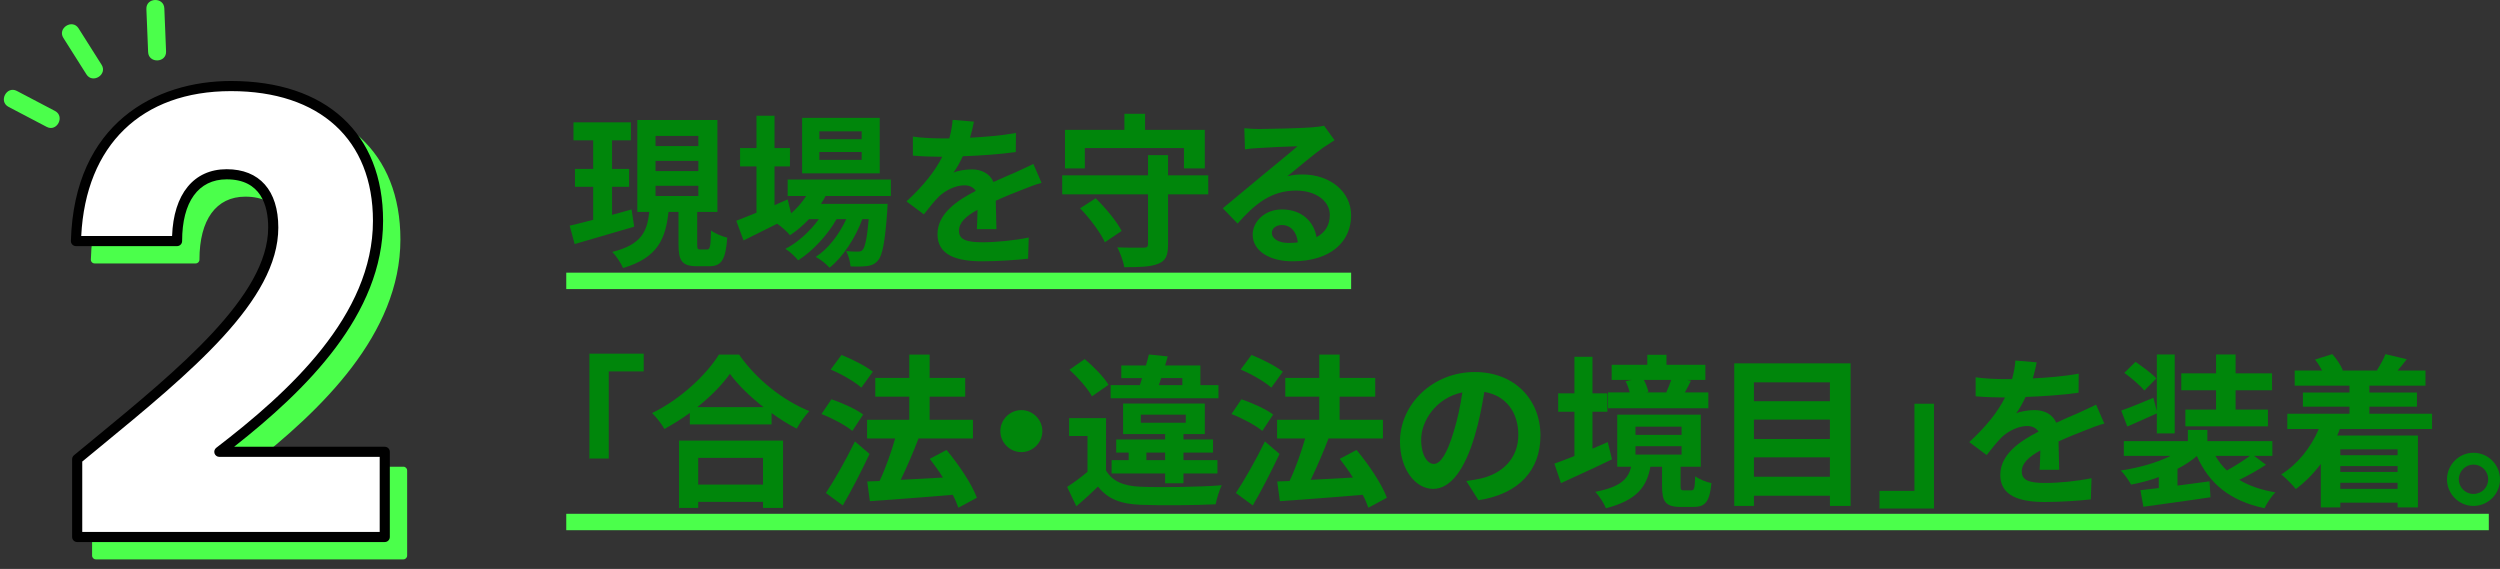
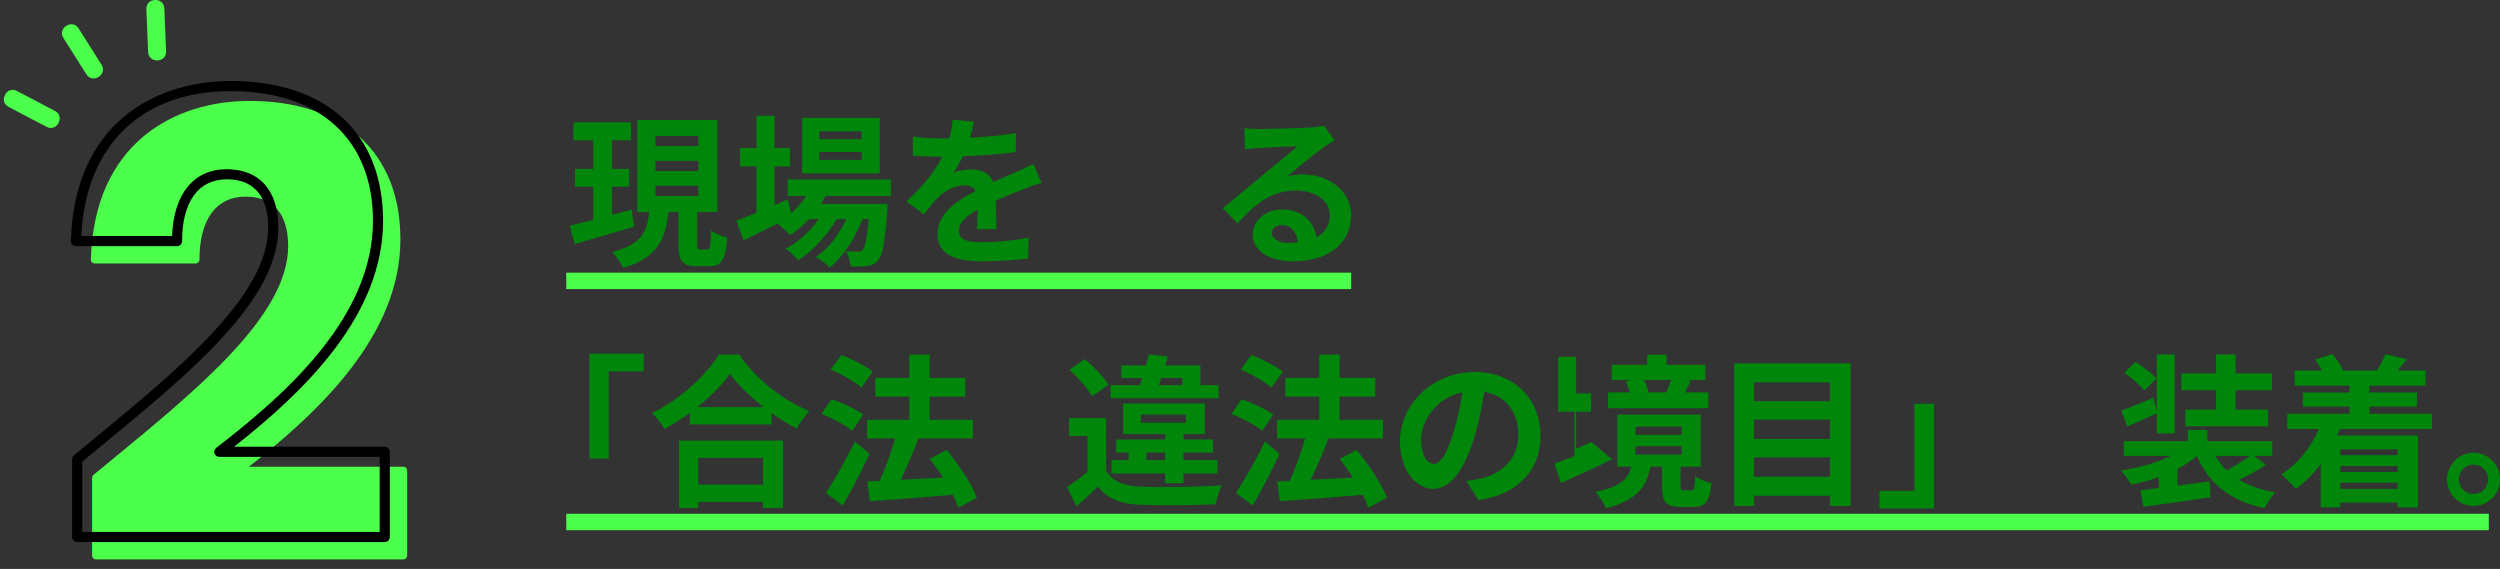
<svg xmlns="http://www.w3.org/2000/svg" version="1.1" x="0px" y="0px" width="457px" height="104px" viewBox="0 0 457 104" enable-background="new 0 0 457 104" xml:space="preserve">
  <rect x="0" y="0" width="457" height="104" fill="#333333" stroke="none" />
  <defs>
</defs>
  <rect fill="none" width="457" height="104" />
  <rect x="5.512" y="17.842" fill="none" width="78" height="78" />
  <path fill="#4BFF4B" d="M17.518,87.344c17.36-14.336,35.84-28.561,35.84-42.336c0-5.936-2.688-9.744-8.512-9.744  c-5.712,0-9.072,4.48-9.072,12.208H17.294c0.56-19.823,13.439-28.336,28.336-28.336c18.592,0,26.88,10.864,26.88,24.64  c0,17.92-16.017,32.256-29.008,42.225h30.239v15.567H17.518V87.344z" />
  <path fill="#4BFF4B" d="M73.741,102.252H17.518c-0.378,0-0.685-0.307-0.685-0.685V87.344c0-0.204,0.091-0.397,0.249-0.527  c1.136-0.938,2.276-1.875,3.416-2.813c15.819-13.001,32.176-26.445,32.176-38.996c0-4.133-1.358-9.06-7.827-9.06  c-5.331,0-8.388,4.2-8.388,11.523c0,0.378-0.307,0.685-0.685,0.685H17.294c-0.185,0-0.362-0.075-0.491-0.207  c-0.129-0.133-0.199-0.313-0.193-0.497c0.604-21.382,15.387-29.001,29.02-29.001c17.26,0,27.564,9.467,27.564,25.324  c0,17.302-14.462,31.199-27.69,41.54h28.237c0.378,0,0.685,0.307,0.685,0.685v15.567C74.426,101.945,74.119,102.252,73.741,102.252  L73.741,102.252z M18.202,100.883h54.854V86.685H43.502c-0.293,0-0.554-0.187-0.648-0.465c-0.095-0.277-0.001-0.584,0.231-0.763  c13.381-10.268,28.74-24.284,28.74-41.682c0-15-9.792-23.955-26.195-23.955c-16.597,0-26.88,10.064-27.626,26.967h17.094  c0.202-7.66,3.813-12.208,9.748-12.208c5.93,0,9.196,3.704,9.196,10.429c0,13.198-15.872,26.243-32.676,40.054  c-1.056,0.868-2.112,1.736-3.164,2.604V100.883L18.202,100.883z" />
-   <path fill="#FFFFFF" d="M14.11,83.937c17.359-14.336,35.84-28.56,35.84-42.336c0-5.937-2.688-9.744-8.513-9.744  c-5.712,0-9.071,4.479-9.071,12.208h-18.48c0.561-19.824,13.44-28.336,28.336-28.336c18.592,0,26.88,10.864,26.88,24.641  c0,17.92-16.016,32.256-29.008,42.223h30.24V98.16H14.11V83.937z" />
  <path d="M70.334,99.086H14.11c-0.511,0-0.926-0.414-0.926-0.926V83.937c0-0.276,0.123-0.538,0.336-0.714  c1.138-0.939,2.281-1.879,3.423-2.818c15.772-12.963,32.081-26.367,32.081-38.804c0-4.022-1.316-8.818-7.587-8.818  c-5.176,0-8.146,4.112-8.146,11.282c0,0.512-0.415,0.926-0.926,0.926h-18.48c-0.25,0-0.49-0.101-0.664-0.28  s-0.269-0.422-0.262-0.672c0.61-21.556,15.516-29.235,29.262-29.235c17.411,0,27.806,9.558,27.806,25.566  c0,17.168-14.112,30.97-27.232,41.297h27.539c0.511,0,0.926,0.414,0.926,0.926V98.16C71.26,98.672,70.845,99.086,70.334,99.086  L70.334,99.086z M15.036,97.234h54.372V83.518H40.094c-0.396,0-0.75-0.253-0.877-0.628c-0.127-0.376-0.001-0.791,0.313-1.032  c13.337-10.231,28.646-24.193,28.646-41.488c0-14.85-9.703-23.715-25.954-23.715c-16.367,0-26.541,9.879-27.373,26.484h16.608  c0.272-7.665,3.96-12.208,9.981-12.208c5.999,0,9.438,3.889,9.438,10.67c0,13.312-15.911,26.389-32.756,40.234  c-1.028,0.846-2.058,1.691-3.083,2.538V97.234L15.036,97.234z" />
  <path fill="#4BFF4B" d="M18.569,11.838c-1.403-2.22-2.807-4.439-4.21-6.659c-1.129-1.785-3.905-0.034-2.774,1.755  c1.403,2.22,2.807,4.439,4.21,6.658C16.924,15.378,19.7,13.626,18.569,11.838z" />
  <path fill="#4BFF4B" d="M8.539,23.196c1.87,0.981,3.386-1.931,1.51-2.915c-2.325-1.221-4.65-2.441-6.976-3.662  c-1.87-0.981-3.386,1.931-1.511,2.916C3.889,20.755,6.214,21.976,8.539,23.196z" />
  <path fill="#4BFF4B" d="M30.357,9.401c-0.106-2.624-0.211-5.248-0.317-7.872c-0.085-2.115-3.366-1.998-3.281,0.114  c0.105,2.624,0.211,5.248,0.317,7.872C27.161,11.631,30.442,11.514,30.357,9.401z" />
  <polygon fill="#4BFF4B" points="246.988,52.844 103.512,52.844 103.512,49.844 246.988,49.844 246.988,52.844 " />
  <polygon fill="#4BFF4B" points="454.953,96.921 103.512,96.921 103.512,93.921 454.953,93.921 454.953,96.921 " />
  <path fill="#00860B" d="M115.932,41.436c-3.78,1.11-7.8,2.28-10.89,3.18l-0.9-3.359c1.2-0.27,2.67-0.66,4.29-1.08v-6.029h-3.33  v-3.271h3.33v-5.22h-3.6v-3.3h10.5v3.3h-3.45v5.22h3.12v3.271h-3.12v5.129c1.17-0.33,2.4-0.66,3.57-0.99L115.932,41.436z   M129.251,45.605c0.54,0,0.66-0.48,0.72-3.48c0.69,0.541,2.07,1.111,2.97,1.32c-0.3,4.11-1.08,5.221-3.3,5.221h-2.25  c-2.76,0-3.36-1.021-3.36-4.051v-5.879h-1.83c-0.54,4.889-1.92,8.369-8.31,10.26c-0.36-0.871-1.26-2.25-1.98-2.94  c5.43-1.351,6.39-3.81,6.78-7.319h-2.19v-16.8h14.64v16.8h-3.69v5.879c0,0.871,0.06,0.99,0.57,0.99H129.251z M119.832,26.707h7.83  v-1.861h-7.83V26.707z M119.832,31.266h7.83v-1.859h-7.83V31.266z M119.832,35.826h7.83v-1.859h-7.83V35.826z" />
  <path fill="#00860B" d="M150.915,35.826c-0.24,0.48-0.54,0.96-0.84,1.439h12.179c0,0-0.03,0.811-0.06,1.23  c-0.42,5.85-0.9,8.25-1.71,9.119c-0.57,0.69-1.229,0.93-1.979,1.02c-0.69,0.091-1.83,0.121-3.03,0.061  c-0.06-0.84-0.36-2.039-0.81-2.789c0.96,0.09,1.74,0.09,2.13,0.09c0.42,0,0.66-0.061,0.9-0.33c0.42-0.45,0.78-1.98,1.11-5.61h-1.17  c-1.23,3.36-3.57,6.989-6,8.88c-0.6-0.689-1.62-1.5-2.52-1.98c2.28-1.439,4.29-4.109,5.58-6.899h-1.77  c-1.62,2.88-4.41,5.88-7.02,7.53c-0.57-0.69-1.5-1.59-2.34-2.1c2.22-1.111,4.53-3.211,6.12-5.431h-1.8  c-1.08,1.14-2.25,2.16-3.48,2.94c-0.45-0.57-1.59-1.62-2.34-2.1c-2.16,1.079-4.32,2.159-6.15,3.059l-1.32-3.6  c1.02-0.39,2.28-0.899,3.69-1.47v-8.46h-3v-3.359h3v-5.91h3.3v5.91h2.82v3.359h-2.82v7.08l2.4-1.05l0.63,2.55  c1.08-0.93,2.01-2.01,2.76-3.18h-3.39v-3h18.869v3H150.915z M160.814,31.686h-14.189V21.547h14.189V31.686z M157.515,24.006h-7.74  v1.44h7.74V24.006z M157.515,27.786h-7.74v1.44h7.74V27.786z" />
  <path fill="#00860B" d="M178.572,41.886c0.06-0.87,0.09-2.25,0.12-3.54c-2.19,1.2-3.39,2.37-3.39,3.84c0,1.65,1.41,2.1,4.32,2.1  c2.52,0,5.82-0.33,8.43-0.869l-0.12,3.869c-1.98,0.24-5.61,0.48-8.399,0.48c-4.65,0-8.16-1.109-8.16-4.949  c0-3.781,3.6-6.181,6.99-7.92c-0.48-0.75-1.26-1.021-2.07-1.021c-1.68,0-3.51,0.96-4.65,2.04c-0.9,0.9-1.74,1.98-2.76,3.27  l-3.18-2.369c3.12-2.881,5.22-5.52,6.54-8.16h-0.36c-1.2,0-3.39-0.061-5.01-0.21v-3.479c1.5,0.24,3.72,0.33,5.22,0.33h1.44  c0.36-1.351,0.57-2.551,0.6-3.391l3.9,0.33c-0.15,0.721-0.36,1.74-0.72,2.939c2.79-0.149,5.79-0.389,8.4-0.869l-0.03,3.479  c-2.85,0.421-6.51,0.66-9.689,0.78c-0.48,1.05-1.08,2.13-1.71,3c0.78-0.391,2.37-0.6,3.36-0.6c1.8,0,3.3,0.779,3.96,2.309  c1.53-0.719,2.79-1.229,4.02-1.77c1.14-0.51,2.19-1.02,3.27-1.529l1.5,3.449c-0.96,0.24-2.52,0.84-3.54,1.26  c-1.32,0.51-3,1.17-4.83,2.01c0.03,1.65,0.09,3.84,0.12,5.19H178.572z" />
-   <path fill="#00860B" d="M220.869,35.525h-7.35v9.15c0,2.039-0.42,3-1.8,3.539c-1.38,0.57-3.39,0.631-6.21,0.631  c-0.149-1.08-0.75-2.641-1.26-3.63c1.95,0.09,4.17,0.06,4.771,0.06c0.629,0,0.84-0.15,0.84-0.66v-9.09h-15.69v-3.479h15.69v-3.69  h3.659v3.69h7.35V35.525z M198.309,30.786h-3.629v-7.05h10.859v-2.939h3.779v2.939h10.919v7.05h-3.809v-3.72h-18.12V30.786z   M200.289,36.246c1.801,1.77,3.87,4.229,4.74,5.97l-3.061,2.069c-0.779-1.739-2.729-4.35-4.529-6.209L200.289,36.246z" />
  <path fill="#00860B" d="M243.957,25.627c-0.721,0.449-1.41,0.899-2.07,1.35c-1.59,1.109-4.709,3.75-6.57,5.25  c0.99-0.271,1.83-0.33,2.791-0.33c5.039,0,8.879,3.149,8.879,7.469c0,4.68-3.57,8.4-10.738,8.4c-4.141,0-7.26-1.891-7.26-4.859  c0-2.4,2.189-4.621,5.34-4.621c3.658,0,5.879,2.25,6.328,5.07c1.621-0.869,2.432-2.25,2.432-4.05c0-2.67-2.701-4.47-6.15-4.47  c-4.561,0-7.529,2.43-10.709,6.029l-2.701-2.789c2.1-1.711,5.67-4.74,7.44-6.18c1.65-1.381,4.74-3.87,6.211-5.16  c-1.531,0.029-5.609,0.21-7.17,0.33c-0.811,0.029-1.741,0.12-2.43,0.24l-0.121-3.87c0.84,0.09,1.862,0.149,2.702,0.149  c1.559,0,7.918-0.149,9.6-0.299c1.229-0.091,1.92-0.211,2.279-0.301L243.957,25.627z M237.236,44.315  c-0.18-1.92-1.289-3.18-2.908-3.18c-1.111,0-1.83,0.66-1.83,1.41c0,1.11,1.26,1.86,3,1.86  C236.127,44.406,236.697,44.375,237.236,44.315z" />
  <path fill="#00860B" d="M107.742,64.646h9.93v3.24h-6.39v15.93h-3.54V64.646z" />
  <path fill="#00860B" d="M135.102,64.826c3.21,4.59,8.07,8.4,12.839,10.32c-0.87,0.93-1.68,2.1-2.31,3.209  c-1.53-0.779-3.09-1.77-4.59-2.85v2.07h-14.939v-2.1c-1.47,1.08-3.06,2.069-4.65,2.939c-0.48-0.87-1.47-2.16-2.25-2.91  c5.16-2.49,9.959-7.02,12.209-10.68H135.102z M124.123,80.546h19.019v12.3h-3.66v-1.11h-11.85v1.11h-3.51V80.546z M139.572,74.426  c-2.49-1.949-4.71-4.109-6.15-6.09c-1.41,2.01-3.51,4.141-5.97,6.09H139.572z M127.632,83.695v4.891h11.85v-4.891H127.632z" />
  <path fill="#00860B" d="M155.802,78.775c-1.2-1.02-3.69-2.34-5.64-3.09l1.83-2.699c1.92,0.66,4.5,1.8,5.79,2.79L155.802,78.775z   M158.952,82.977c-1.47,3.119-3.21,6.539-4.89,9.419l-3.09-2.28c1.5-2.25,3.63-5.969,5.31-9.42L158.952,82.977z M157.452,70.856  c-1.17-1.05-3.63-2.489-5.609-3.3l1.979-2.67c1.92,0.75,4.44,2.039,5.73,3.06L157.452,70.856z M175.182,92.815  c-0.24-0.69-0.57-1.53-1.02-2.37c-5.43,0.48-11.1,0.87-15.149,1.17l-0.48-3.6l2.25-0.09c1.08-2.279,2.13-5.25,2.85-7.77h-5.129  v-3.42h7.709v-4.23h-6.21v-3.42h6.21v-4.26h3.72v4.26h6.51v3.42h-6.51v4.23h7.92v3.42h-10.08l0.12,0.029  c-0.96,2.521-2.16,5.28-3.24,7.53c2.4-0.12,5.07-0.271,7.71-0.42c-0.75-1.2-1.59-2.37-2.4-3.42l3.06-1.62  c2.22,2.641,4.62,6.21,5.55,8.729L175.182,92.815z" />
-   <path fill="#00860B" d="M186.702,74.967c2.1,0,3.84,1.739,3.84,3.84c0,2.1-1.74,3.84-3.84,3.84c-2.1,0-3.84-1.74-3.84-3.84  C182.862,76.706,184.602,74.967,186.702,74.967z" />
  <path fill="#00860B" d="M202.182,86.006c1.17,2.01,3.271,2.85,6.33,2.97c3.6,0.149,10.679,0.06,14.82-0.271  c-0.42,0.84-0.93,2.49-1.109,3.48c-3.721,0.18-10.08,0.24-13.74,0.09c-3.57-0.15-5.971-1.02-7.77-3.33  c-1.201,1.17-2.431,2.311-3.96,3.6l-1.68-3.539c1.17-0.75,2.52-1.74,3.72-2.76v-6.54h-3.36v-3.271h6.749V86.006z M199.603,72.446  c-0.75-1.41-2.55-3.45-4.11-4.86l2.79-1.949c1.591,1.35,3.511,3.27,4.351,4.709L199.603,72.446z M222.732,72.807h-19.709v-2.4h5.34  c0.149-0.42,0.27-0.84,0.42-1.29h-3.81v-2.31h4.5c0.209-0.689,0.389-1.38,0.539-2.01l3.45,0.359c-0.149,0.541-0.33,1.08-0.479,1.65  h6.449v3.6h3.301V72.807z M212.982,88.346v-1.8h-9.78v-2.431h3.12v-1.379h-2.28v-2.4h8.94v-0.99h-7.68v-5.58h14.939v5.58h-3.9v0.99  h5.4v2.4h-5.4v1.379h6.209v2.431h-6.209v1.8H212.982z M208.542,77.275h8.219v-1.469h-8.219V77.275z M212.982,84.115v-1.379h-3.42  v1.379H212.982z M211.842,70.406h4.291v-1.29h-3.871L211.842,70.406z" />
  <path fill="#00860B" d="M230.748,78.775c-1.199-1.02-3.69-2.34-5.639-3.09l1.83-2.699c1.92,0.66,4.5,1.8,5.79,2.79L230.748,78.775z   M233.898,82.977c-1.469,3.119-3.209,6.539-4.889,9.419l-3.09-2.28c1.5-2.25,3.629-5.969,5.309-9.42L233.898,82.977z   M232.398,70.856c-1.17-1.05-3.629-2.489-5.61-3.3l1.981-2.67c1.92,0.75,4.439,2.039,5.729,3.06L232.398,70.856z M250.129,92.815  c-0.24-0.69-0.57-1.53-1.021-2.37c-5.43,0.48-11.1,0.87-15.148,1.17l-0.48-3.6l2.25-0.09c1.08-2.279,2.131-5.25,2.85-7.77h-5.129  v-3.42h7.709v-4.23h-6.209v-3.42h6.209v-4.26h3.721v4.26h6.51v3.42h-6.51v4.23h7.92v3.42h-10.08l0.119,0.029  c-0.959,2.521-2.16,5.28-3.24,7.53c2.4-0.12,5.07-0.271,7.711-0.42c-0.75-1.2-1.59-2.37-2.4-3.42l3.061-1.62  c2.219,2.641,4.619,6.21,5.549,8.729L250.129,92.815z" />
  <path fill="#00860B" d="M268.039,87.926c1.139-0.15,1.979-0.301,2.76-0.48c3.809-0.899,6.75-3.629,6.75-7.949  c0-4.109-2.221-7.17-6.211-7.859c-0.42,2.52-0.93,5.279-1.77,8.069c-1.77,5.999-4.35,9.659-7.59,9.659  c-3.27,0-6.061-3.629-6.061-8.639c0-6.84,5.971-12.721,13.68-12.721c7.35,0,12,5.131,12,11.61c0,6.239-3.84,10.679-11.34,11.819  L268.039,87.926z M265.729,78.926c0.689-2.189,1.23-4.74,1.59-7.199c-4.92,1.02-7.529,5.34-7.529,8.609c0,3,1.199,4.47,2.309,4.47  C263.328,84.806,264.529,82.945,265.729,78.926z" />
-   <path fill="#00860B" d="M294.672,83.966c-3.148,1.53-6.6,3.09-9.33,4.35l-1.199-3.569c1.02-0.36,2.279-0.84,3.66-1.381v-8.1h-2.971  v-3.359h2.971v-6.689h3.299v6.689h2.73v3.359h-2.73v6.75c0.932-0.39,1.861-0.81,2.791-1.199L294.672,83.966z M309.191,89.636  c0.48,0,0.631-0.3,0.689-2.58c0.66,0.511,2.041,1.08,2.971,1.26c-0.33,3.45-1.17,4.351-3.27,4.351h-2.34  c-2.82,0-3.42-0.99-3.42-3.84v-3.51h-2.131c-0.66,3.6-2.398,6.119-8.129,7.589c-0.33-0.87-1.26-2.31-1.949-2.999  c4.709-0.9,6.029-2.4,6.568-4.59h-2.549v-9.51h15.27v9.51h-3.691v3.479c0,0.75,0.092,0.841,0.631,0.841H309.191z M312.281,74.637  h-18.328v-2.91h3.959c-0.15-0.66-0.449-1.439-0.75-2.04l1.109-0.24h-3.658v-2.76h6.51v-1.83h3.51v1.83h7.109v2.76h-3.391l0.75,0.149  c-0.391,0.811-0.779,1.531-1.109,2.131h4.289V74.637z M298.963,79.496h8.43v-1.5h-8.43V79.496z M298.963,83.096h8.43v-1.529h-8.43  V83.096z M300.492,69.446c0.391,0.72,0.689,1.56,0.84,2.19l-0.391,0.09h3.811l-0.15-0.03c0.301-0.66,0.66-1.53,0.9-2.25H300.492z" />
+   <path fill="#00860B" d="M294.672,83.966c-3.148,1.53-6.6,3.09-9.33,4.35l-1.199-3.569c1.02-0.36,2.279-0.84,3.66-1.381v-8.1h-2.971  v-3.359v-6.689h3.299v6.689h2.73v3.359h-2.73v6.75c0.932-0.39,1.861-0.81,2.791-1.199L294.672,83.966z M309.191,89.636  c0.48,0,0.631-0.3,0.689-2.58c0.66,0.511,2.041,1.08,2.971,1.26c-0.33,3.45-1.17,4.351-3.27,4.351h-2.34  c-2.82,0-3.42-0.99-3.42-3.84v-3.51h-2.131c-0.66,3.6-2.398,6.119-8.129,7.589c-0.33-0.87-1.26-2.31-1.949-2.999  c4.709-0.9,6.029-2.4,6.568-4.59h-2.549v-9.51h15.27v9.51h-3.691v3.479c0,0.75,0.092,0.841,0.631,0.841H309.191z M312.281,74.637  h-18.328v-2.91h3.959c-0.15-0.66-0.449-1.439-0.75-2.04l1.109-0.24h-3.658v-2.76h6.51v-1.83h3.51v1.83h7.109v2.76h-3.391l0.75,0.149  c-0.391,0.811-0.779,1.531-1.109,2.131h4.289V74.637z M298.963,79.496h8.43v-1.5h-8.43V79.496z M298.963,83.096h8.43v-1.529h-8.43  V83.096z M300.492,69.446c0.391,0.72,0.689,1.56,0.84,2.19l-0.391,0.09h3.811l-0.15-0.03c0.301-0.66,0.66-1.53,0.9-2.25H300.492z" />
  <path fill="#00860B" d="M338.289,66.416v26.069h-3.779v-1.86h-13.891v1.86h-3.6V66.416H338.289z M320.619,69.896v3.449h13.891  v-3.449H320.619z M320.619,76.706v3.54h13.891v-3.54H320.619z M334.51,87.146v-3.54h-13.891v3.54H334.51z" />
  <path fill="#00860B" d="M353.529,92.965h-9.959v-3.239h6.389V73.797h3.57V92.965z" />
-   <path fill="#00860B" d="M372.85,85.886c0.059-0.87,0.09-2.25,0.119-3.54c-2.189,1.2-3.389,2.37-3.389,3.84  c0,1.65,1.408,2.1,4.318,2.1c2.521,0,5.82-0.33,8.43-0.869l-0.119,3.869c-1.98,0.24-5.609,0.48-8.4,0.48  c-4.648,0-8.158-1.109-8.158-4.949c0-3.781,3.6-6.181,6.988-7.92c-0.48-0.75-1.26-1.021-2.07-1.021c-1.68,0-3.51,0.96-4.648,2.04  c-0.9,0.9-1.74,1.98-2.76,3.27l-3.18-2.369c3.119-2.881,5.219-5.52,6.539-8.16h-0.359c-1.201,0-3.391-0.061-5.01-0.21v-3.479  c1.5,0.24,3.719,0.33,5.219,0.33h1.439c0.361-1.351,0.57-2.551,0.602-3.391l3.898,0.33c-0.15,0.721-0.359,1.74-0.719,2.939  c2.789-0.149,5.789-0.389,8.398-0.869l-0.029,3.479c-2.85,0.421-6.51,0.66-9.689,0.78c-0.48,1.05-1.08,2.13-1.711,3  c0.781-0.391,2.371-0.6,3.361-0.6c1.799,0,3.299,0.779,3.959,2.309c1.529-0.719,2.789-1.229,4.02-1.77  c1.141-0.51,2.189-1.02,3.27-1.529l1.5,3.449c-0.959,0.24-2.52,0.84-3.539,1.26c-1.32,0.51-3,1.17-4.83,2.01  c0.029,1.65,0.09,3.84,0.121,5.19H372.85z" />
  <path fill="#00860B" d="M414.217,84.955c-1.5,0.99-3.301,2.011-4.891,2.761c1.801,1.079,3.99,1.86,6.6,2.28  c-0.689,0.719-1.561,2.01-1.98,2.909c-6.27-1.35-10.078-4.439-12.359-9.54c-1.02,0.871-2.219,1.65-3.539,2.34v3.061l5.85-0.779  l0.18,2.909c-4.289,0.66-8.939,1.26-12.27,1.739l-0.539-3.029c0.99-0.119,2.129-0.24,3.359-0.39v-2.011  c-1.619,0.601-3.33,1.051-5.07,1.381c-0.42-0.78-1.23-1.95-1.889-2.58c3.27-0.48,6.6-1.41,9.119-2.67h-8.551v-2.7h11.701v-2.04  h3.568v2.04h11.881v2.7h-3.33L414.217,84.955z M394.268,75.566c-1.801,0.84-3.721,1.65-5.4,2.4l-1.109-2.91  c1.529-0.541,3.658-1.41,5.879-2.34l0.631,2.459V64.797h3.27v14.43h-3.27V75.566z M391.986,71.396c-0.719-0.9-2.369-2.311-3.66-3.24  l2.041-2.01c1.26,0.87,2.969,2.1,3.811,3.029L391.986,71.396z M405.096,71.336h-6.359v-3.09h6.359v-3.449h3.57v3.449h6.66v3.09  h-6.66v3.54h5.91v3.06h-15.09v-3.06h5.609V71.336z M404.977,83.336c0.57,0.99,1.26,1.89,2.1,2.67c1.41-0.78,3.029-1.801,4.199-2.67  H404.977z" />
  <path fill="#00860B" d="M427.719,78.416c-0.148,0.42-0.299,0.811-0.479,1.2h14.758v13.14h-3.719v-0.871h-10.471v0.871h-3.568v-7.95  c-1.352,1.8-2.91,3.36-4.561,4.59c-0.57-0.72-1.891-2.069-2.67-2.67c2.971-1.86,5.4-4.86,6.869-8.31h-5.76v-2.79h11.371v-1.29  h-8.521v-2.58h8.521v-1.26h-10.02v-2.76h5.01c-0.361-0.689-0.811-1.41-1.291-2.01l3.15-0.99c0.779,0.84,1.59,2.07,1.92,2.939  l-0.15,0.061h6.6l-0.209-0.061c0.568-0.869,1.26-2.1,1.559-2.939l3.9,0.93c-0.6,0.781-1.17,1.471-1.68,2.07h5.1v2.76h-10.26v1.26  h8.699v2.58h-8.699v1.29h11.459v2.79H427.719z M427.809,82.136v1.08h10.471v-1.08H427.809z M438.279,85.195h-10.471v1.08h10.471  V85.195z M438.279,89.365v-1.109h-10.471v1.109H438.279z" />
  <path fill="#00860B" d="M457,87.625c0,2.67-2.16,4.86-4.861,4.86c-2.639,0-4.828-2.19-4.828-4.86s2.189-4.859,4.828-4.859  C454.84,82.766,457,84.955,457,87.625z M454.84,87.625c0-1.5-1.201-2.699-2.701-2.699c-1.439,0-2.668,1.199-2.668,2.699  s1.229,2.67,2.668,2.67C453.639,90.295,454.84,89.125,454.84,87.625z" />
</svg>